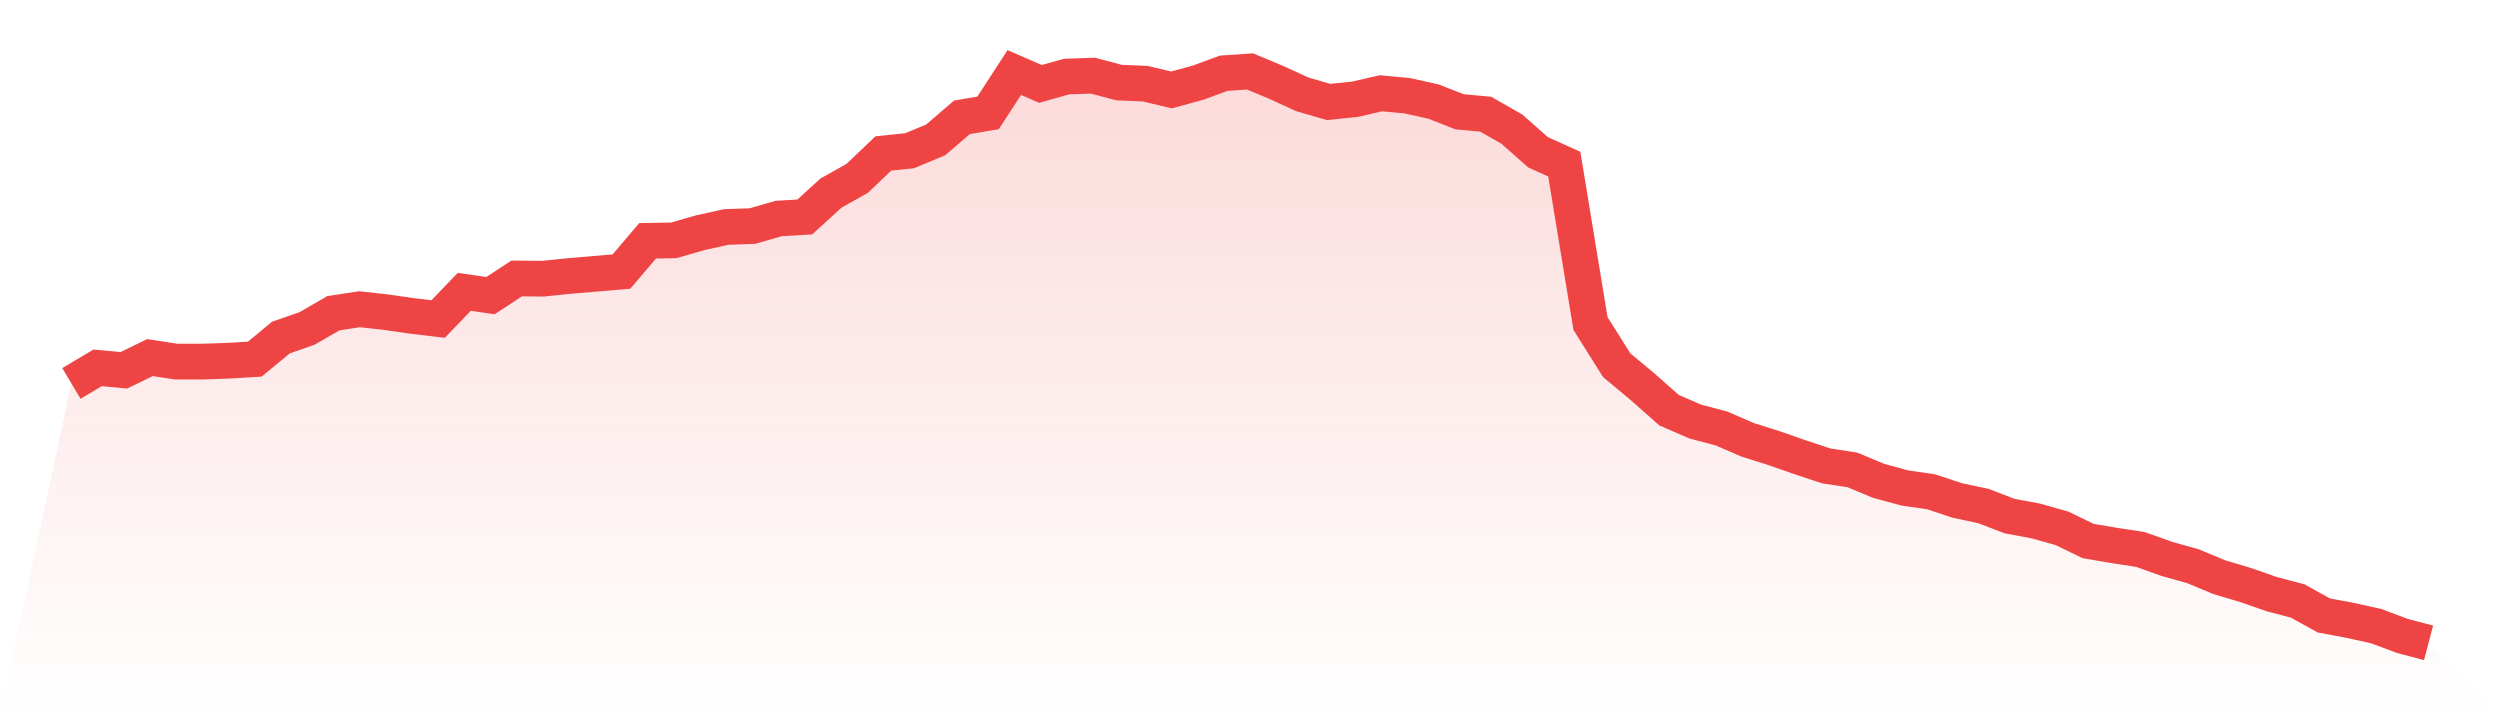
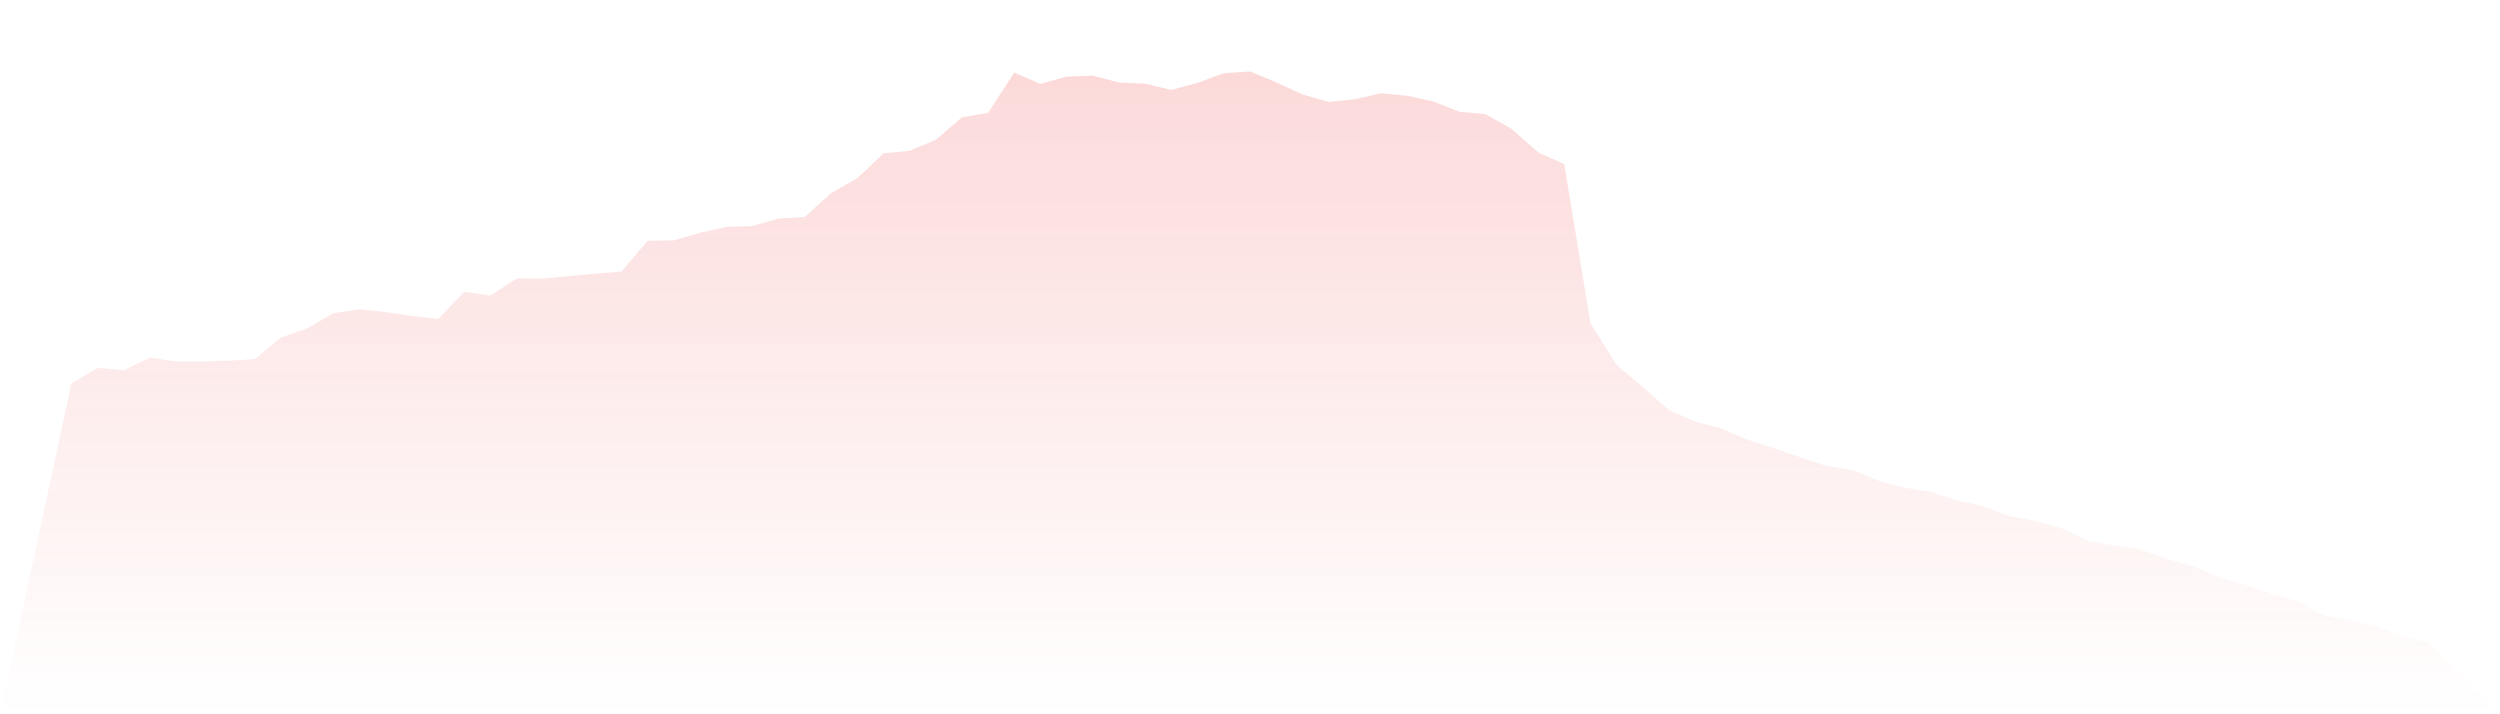
<svg xmlns="http://www.w3.org/2000/svg" viewBox="0 0 140 40">
  <defs>
    <linearGradient id="gradient" x1="0" x2="0" y1="0" y2="1">
      <stop offset="0%" stop-color="#ef4444" stop-opacity="0.2" />
      <stop offset="100%" stop-color="#ef4444" stop-opacity="0" />
    </linearGradient>
  </defs>
  <path d="M4,21.473 L4,21.473 L5.467,20.599 L6.933,20.736 L8.4,20.025 L9.867,20.25 L11.333,20.25 L12.8,20.2 L14.267,20.112 L15.733,18.902 L17.2,18.39 L18.667,17.541 L20.133,17.317 L21.6,17.479 L23.067,17.691 L24.533,17.866 L26,16.343 L27.467,16.555 L28.933,15.594 L30.4,15.607 L31.867,15.457 L33.333,15.332 L34.8,15.207 L36.267,13.485 L37.733,13.46 L39.2,13.036 L40.667,12.711 L42.133,12.661 L43.6,12.237 L45.067,12.15 L46.533,10.814 L48,9.991 L49.467,8.593 L50.933,8.443 L52.4,7.832 L53.867,6.571 L55.333,6.321 L56.8,4.062 L58.267,4.699 L59.733,4.287 L61.2,4.237 L62.667,4.624 L64.133,4.686 L65.6,5.036 L67.067,4.637 L68.533,4.1 L70,4 L71.467,4.612 L72.933,5.285 L74.4,5.71 L75.867,5.56 L77.333,5.223 L78.8,5.36 L80.267,5.685 L81.733,6.259 L83.2,6.396 L84.667,7.232 L86.133,8.53 L87.6,9.192 L89.067,18.115 L90.533,20.449 L92,21.672 L93.467,22.97 L94.933,23.607 L96.4,23.994 L97.867,24.63 L99.333,25.092 L100.8,25.604 L102.267,26.09 L103.733,26.315 L105.2,26.927 L106.667,27.326 L108.133,27.538 L109.6,28.025 L111.067,28.337 L112.533,28.899 L114,29.173 L115.467,29.585 L116.933,30.296 L118.4,30.546 L119.867,30.771 L121.333,31.295 L122.8,31.707 L124.267,32.318 L125.733,32.755 L127.2,33.267 L128.667,33.654 L130.133,34.465 L131.6,34.739 L133.067,35.064 L134.533,35.613 L136,36 L140,40 L0,40 z" fill="url(#gradient)" />
-   <path d="M4,21.473 L4,21.473 L5.467,20.599 L6.933,20.736 L8.4,20.025 L9.867,20.25 L11.333,20.25 L12.8,20.2 L14.267,20.112 L15.733,18.902 L17.2,18.39 L18.667,17.541 L20.133,17.317 L21.6,17.479 L23.067,17.691 L24.533,17.866 L26,16.343 L27.467,16.555 L28.933,15.594 L30.4,15.607 L31.867,15.457 L33.333,15.332 L34.8,15.207 L36.267,13.485 L37.733,13.46 L39.2,13.036 L40.667,12.711 L42.133,12.661 L43.6,12.237 L45.067,12.15 L46.533,10.814 L48,9.991 L49.467,8.593 L50.933,8.443 L52.4,7.832 L53.867,6.571 L55.333,6.321 L56.8,4.062 L58.267,4.699 L59.733,4.287 L61.2,4.237 L62.667,4.624 L64.133,4.686 L65.6,5.036 L67.067,4.637 L68.533,4.1 L70,4 L71.467,4.612 L72.933,5.285 L74.4,5.71 L75.867,5.56 L77.333,5.223 L78.8,5.36 L80.267,5.685 L81.733,6.259 L83.2,6.396 L84.667,7.232 L86.133,8.53 L87.6,9.192 L89.067,18.115 L90.533,20.449 L92,21.672 L93.467,22.97 L94.933,23.607 L96.4,23.994 L97.867,24.63 L99.333,25.092 L100.8,25.604 L102.267,26.09 L103.733,26.315 L105.2,26.927 L106.667,27.326 L108.133,27.538 L109.6,28.025 L111.067,28.337 L112.533,28.899 L114,29.173 L115.467,29.585 L116.933,30.296 L118.4,30.546 L119.867,30.771 L121.333,31.295 L122.8,31.707 L124.267,32.318 L125.733,32.755 L127.2,33.267 L128.667,33.654 L130.133,34.465 L131.6,34.739 L133.067,35.064 L134.533,35.613 L136,36" fill="none" stroke="#ef4444" stroke-width="2" />
</svg>